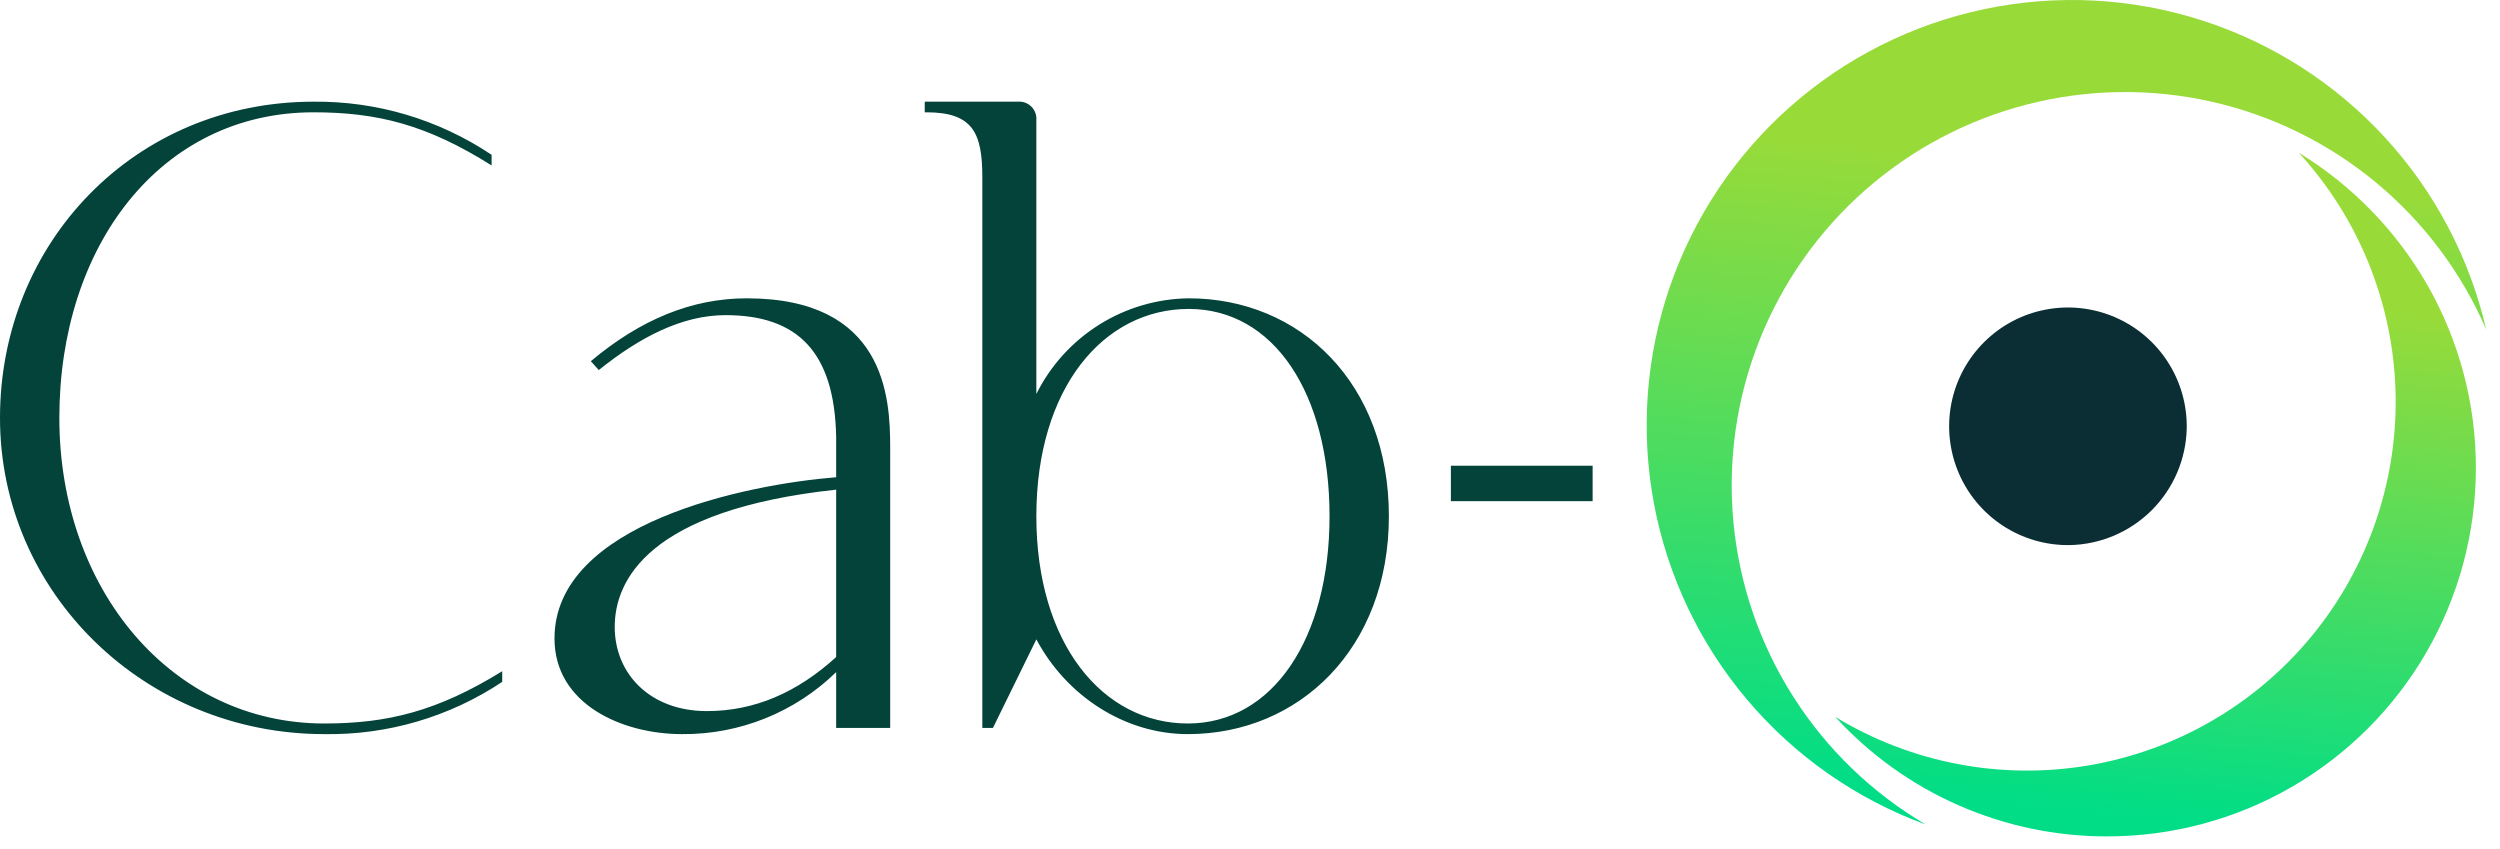
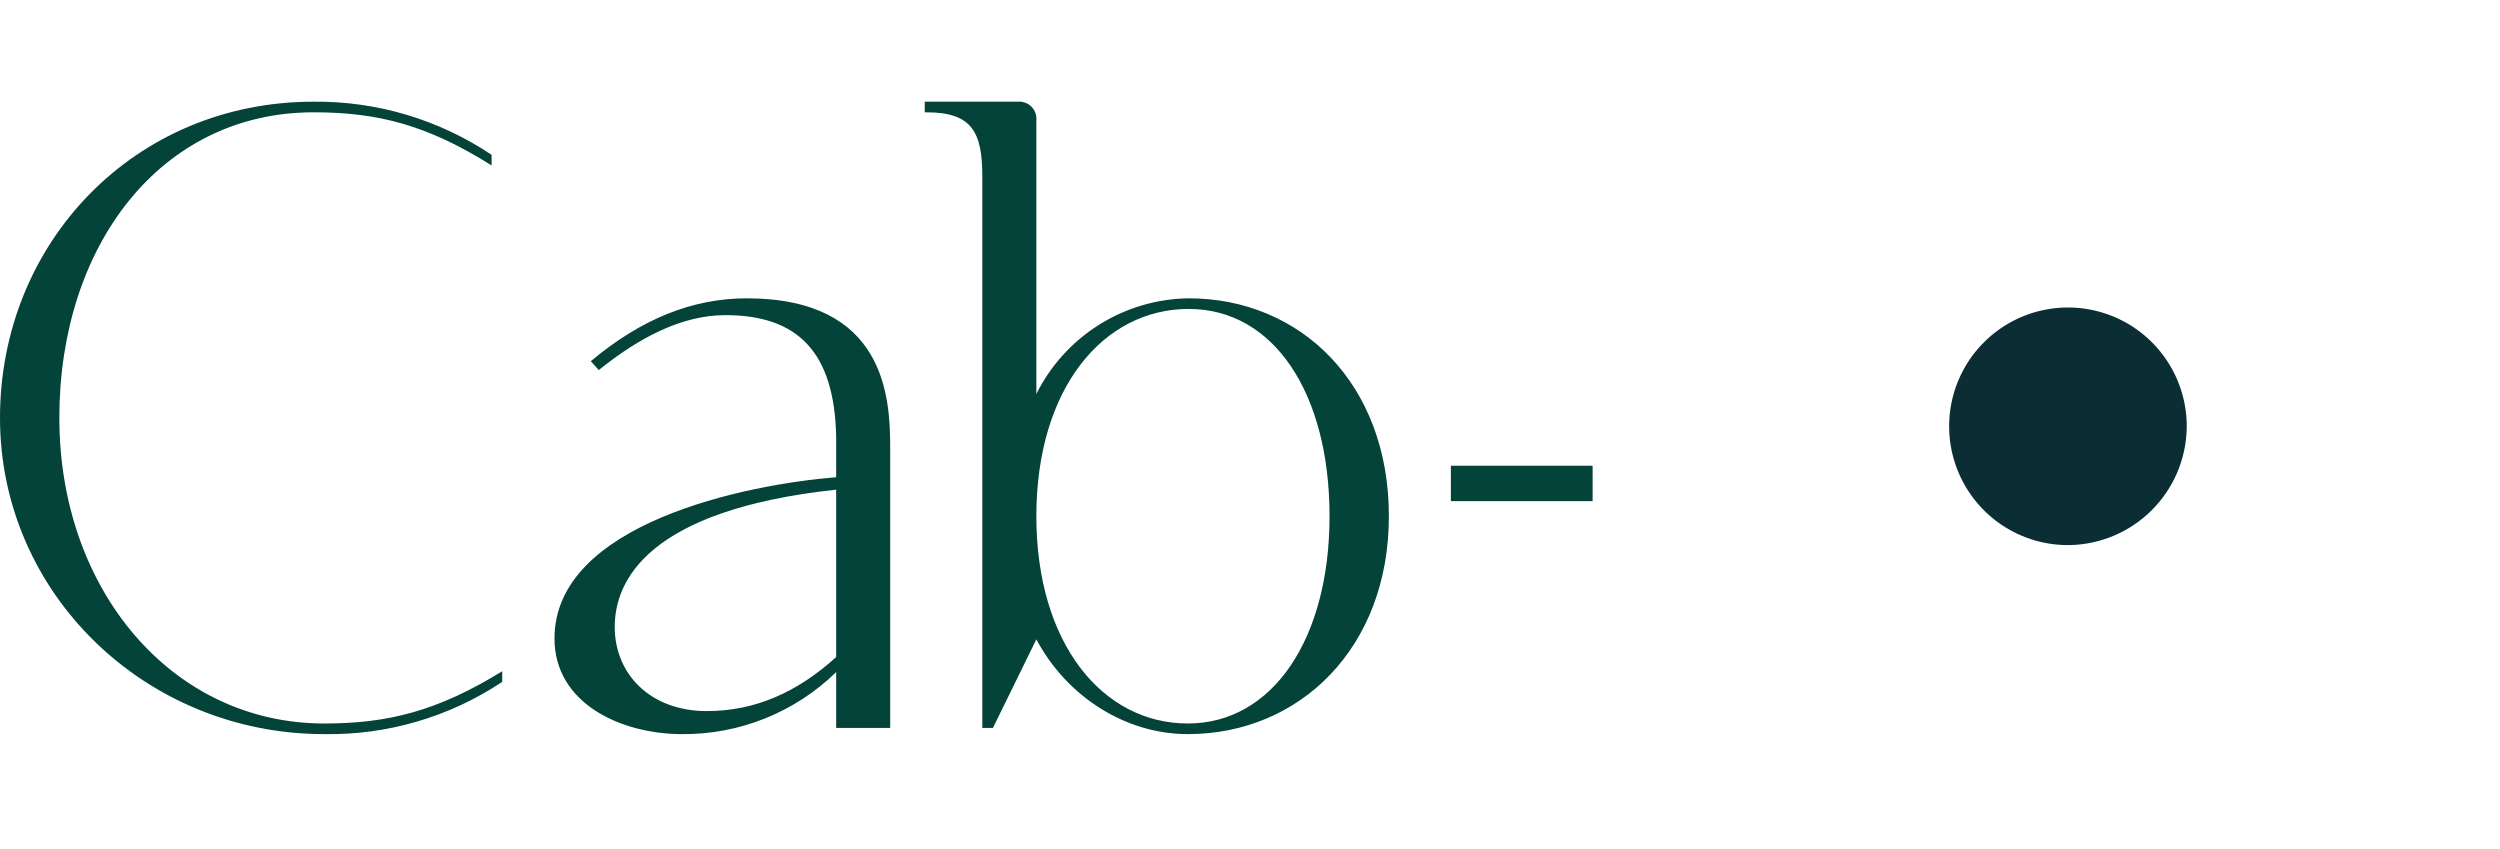
<svg xmlns="http://www.w3.org/2000/svg" width="156" height="53" viewBox="0 0 156 53" fill="none">
  <path d="M20.23 45.146C10.723 45.146 3.703 36.8 3.703 26.077C3.703 15.354 10.004 7.008 19.566 7.008C23.546 7.008 26.641 7.782 30.676 10.324V9.661C27.392 7.461 23.519 6.305 19.566 6.345C8.401 6.345 0 15.133 0 26.077C0 37.021 9.065 45.809 20.23 45.809C24.178 45.875 28.053 44.737 31.339 42.548V41.885C27.304 44.372 24.209 45.146 20.23 45.146ZM55.548 27.901C55.548 24.75 55.217 18.615 46.594 18.615C43.167 18.615 39.962 19.942 36.866 22.539L37.364 23.092C39.906 21.047 42.559 19.665 45.268 19.665C49.8 19.665 52.066 21.987 52.177 27.237V29.78C46.594 30.222 34.6 32.654 34.6 39.84C34.6 43.93 38.801 45.809 42.559 45.809C46.15 45.839 49.607 44.448 52.177 41.94V45.422H55.548V27.901ZM52.177 41C49.745 43.211 47.092 44.372 44.107 44.372C40.57 44.372 38.359 42.05 38.359 39.121C38.359 36.247 40.404 31.825 52.177 30.554V41ZM74.175 18.615C72.195 18.64 70.26 19.211 68.583 20.264C66.906 21.317 65.551 22.812 64.668 24.584V7.505C64.682 7.35 64.661 7.193 64.608 7.046C64.554 6.899 64.469 6.765 64.358 6.654C64.248 6.544 64.114 6.459 63.967 6.405C63.82 6.352 63.663 6.331 63.508 6.345H57.704V7.008H57.814C60.689 7.008 61.297 8.279 61.297 11.043V45.422H61.96L64.668 39.895C66.547 43.432 70.195 45.809 74.12 45.809C81.084 45.809 86.666 40.447 86.666 32.212C86.666 23.921 81.139 18.615 74.175 18.615ZM74.12 45.146C68.814 45.146 64.668 40.171 64.668 32.212C64.668 24.198 68.869 19.278 74.175 19.278C79.481 19.278 82.963 24.529 82.963 32.212C82.963 39.839 79.426 45.146 74.12 45.146Z" fill="#03433A" />
  <path d="M99.379 29.061H90.535V31.272H99.379V29.061Z" fill="#03433A" />
-   <path d="M120.165 51.45C115.848 49.87 112.016 47.195 109.044 43.688C106.072 40.181 104.062 35.963 103.211 31.445C102.36 26.928 102.698 22.267 104.19 17.919C105.683 13.571 108.279 9.685 111.725 6.643C115.171 3.6 119.349 1.506 123.848 0.563C128.347 -0.379 133.014 -0.136 137.391 1.268C141.768 2.672 145.706 5.19 148.817 8.573C151.929 11.957 154.108 16.091 155.141 20.57C153.606 17.01 151.249 13.864 148.263 11.39C145.277 8.916 141.748 7.184 137.964 6.337C134.18 5.49 130.249 5.552 126.494 6.517C122.738 7.482 119.265 9.323 116.358 11.889C113.451 14.456 111.194 17.674 109.771 21.281C108.348 24.888 107.799 28.781 108.171 32.64C108.542 36.5 109.823 40.217 111.908 43.486C113.992 46.756 116.822 49.484 120.165 51.449V51.45Z" fill="url(#paint0_linear_148_2)" />
-   <path d="M131.477 52.191C128.286 52.195 125.13 51.533 122.209 50.248C119.289 48.964 116.668 47.084 114.515 44.729C119.249 47.611 124.863 48.687 130.327 47.761C135.791 46.834 140.737 43.967 144.256 39.686C147.775 35.405 149.63 29.998 149.482 24.458C149.333 18.918 147.19 13.618 143.447 9.532C146.762 11.557 149.514 14.384 151.451 17.753C153.456 21.251 154.506 25.216 154.496 29.249C154.486 33.282 153.415 37.241 151.392 40.73C149.368 44.218 146.463 47.114 142.968 49.126C139.473 51.137 135.51 52.194 131.477 52.191Z" fill="url(#paint1_linear_148_2)" />
  <path d="M129.134 34.014C127.658 34.033 126.211 33.611 124.976 32.802C123.742 31.993 122.777 30.834 122.206 29.474C121.634 28.114 121.481 26.614 121.766 25.166C122.052 23.718 122.763 22.389 123.809 21.348C124.855 20.306 126.187 19.601 127.636 19.322C129.085 19.042 130.585 19.202 131.942 19.779C133.3 20.357 134.455 21.327 135.258 22.565C136.062 23.802 136.477 25.252 136.452 26.727C136.411 28.652 135.625 30.486 134.261 31.845C132.896 33.203 131.059 33.981 129.134 34.014Z" fill="#0B2E34" />
  <defs>
    <linearGradient id="paint0_linear_148_2" x1="132.614" y1="10.547" x2="129.076" y2="49.918" gradientUnits="userSpaceOnUse">
      <stop stop-color="#98DB39" />
      <stop offset="1" stop-color="#01DD86" />
    </linearGradient>
    <linearGradient id="paint1_linear_148_2" x1="137.304" y1="18.277" x2="134.122" y2="50.874" gradientUnits="userSpaceOnUse">
      <stop stop-color="#98DB39" />
      <stop offset="1" stop-color="#01DD86" />
    </linearGradient>
  </defs>
</svg>